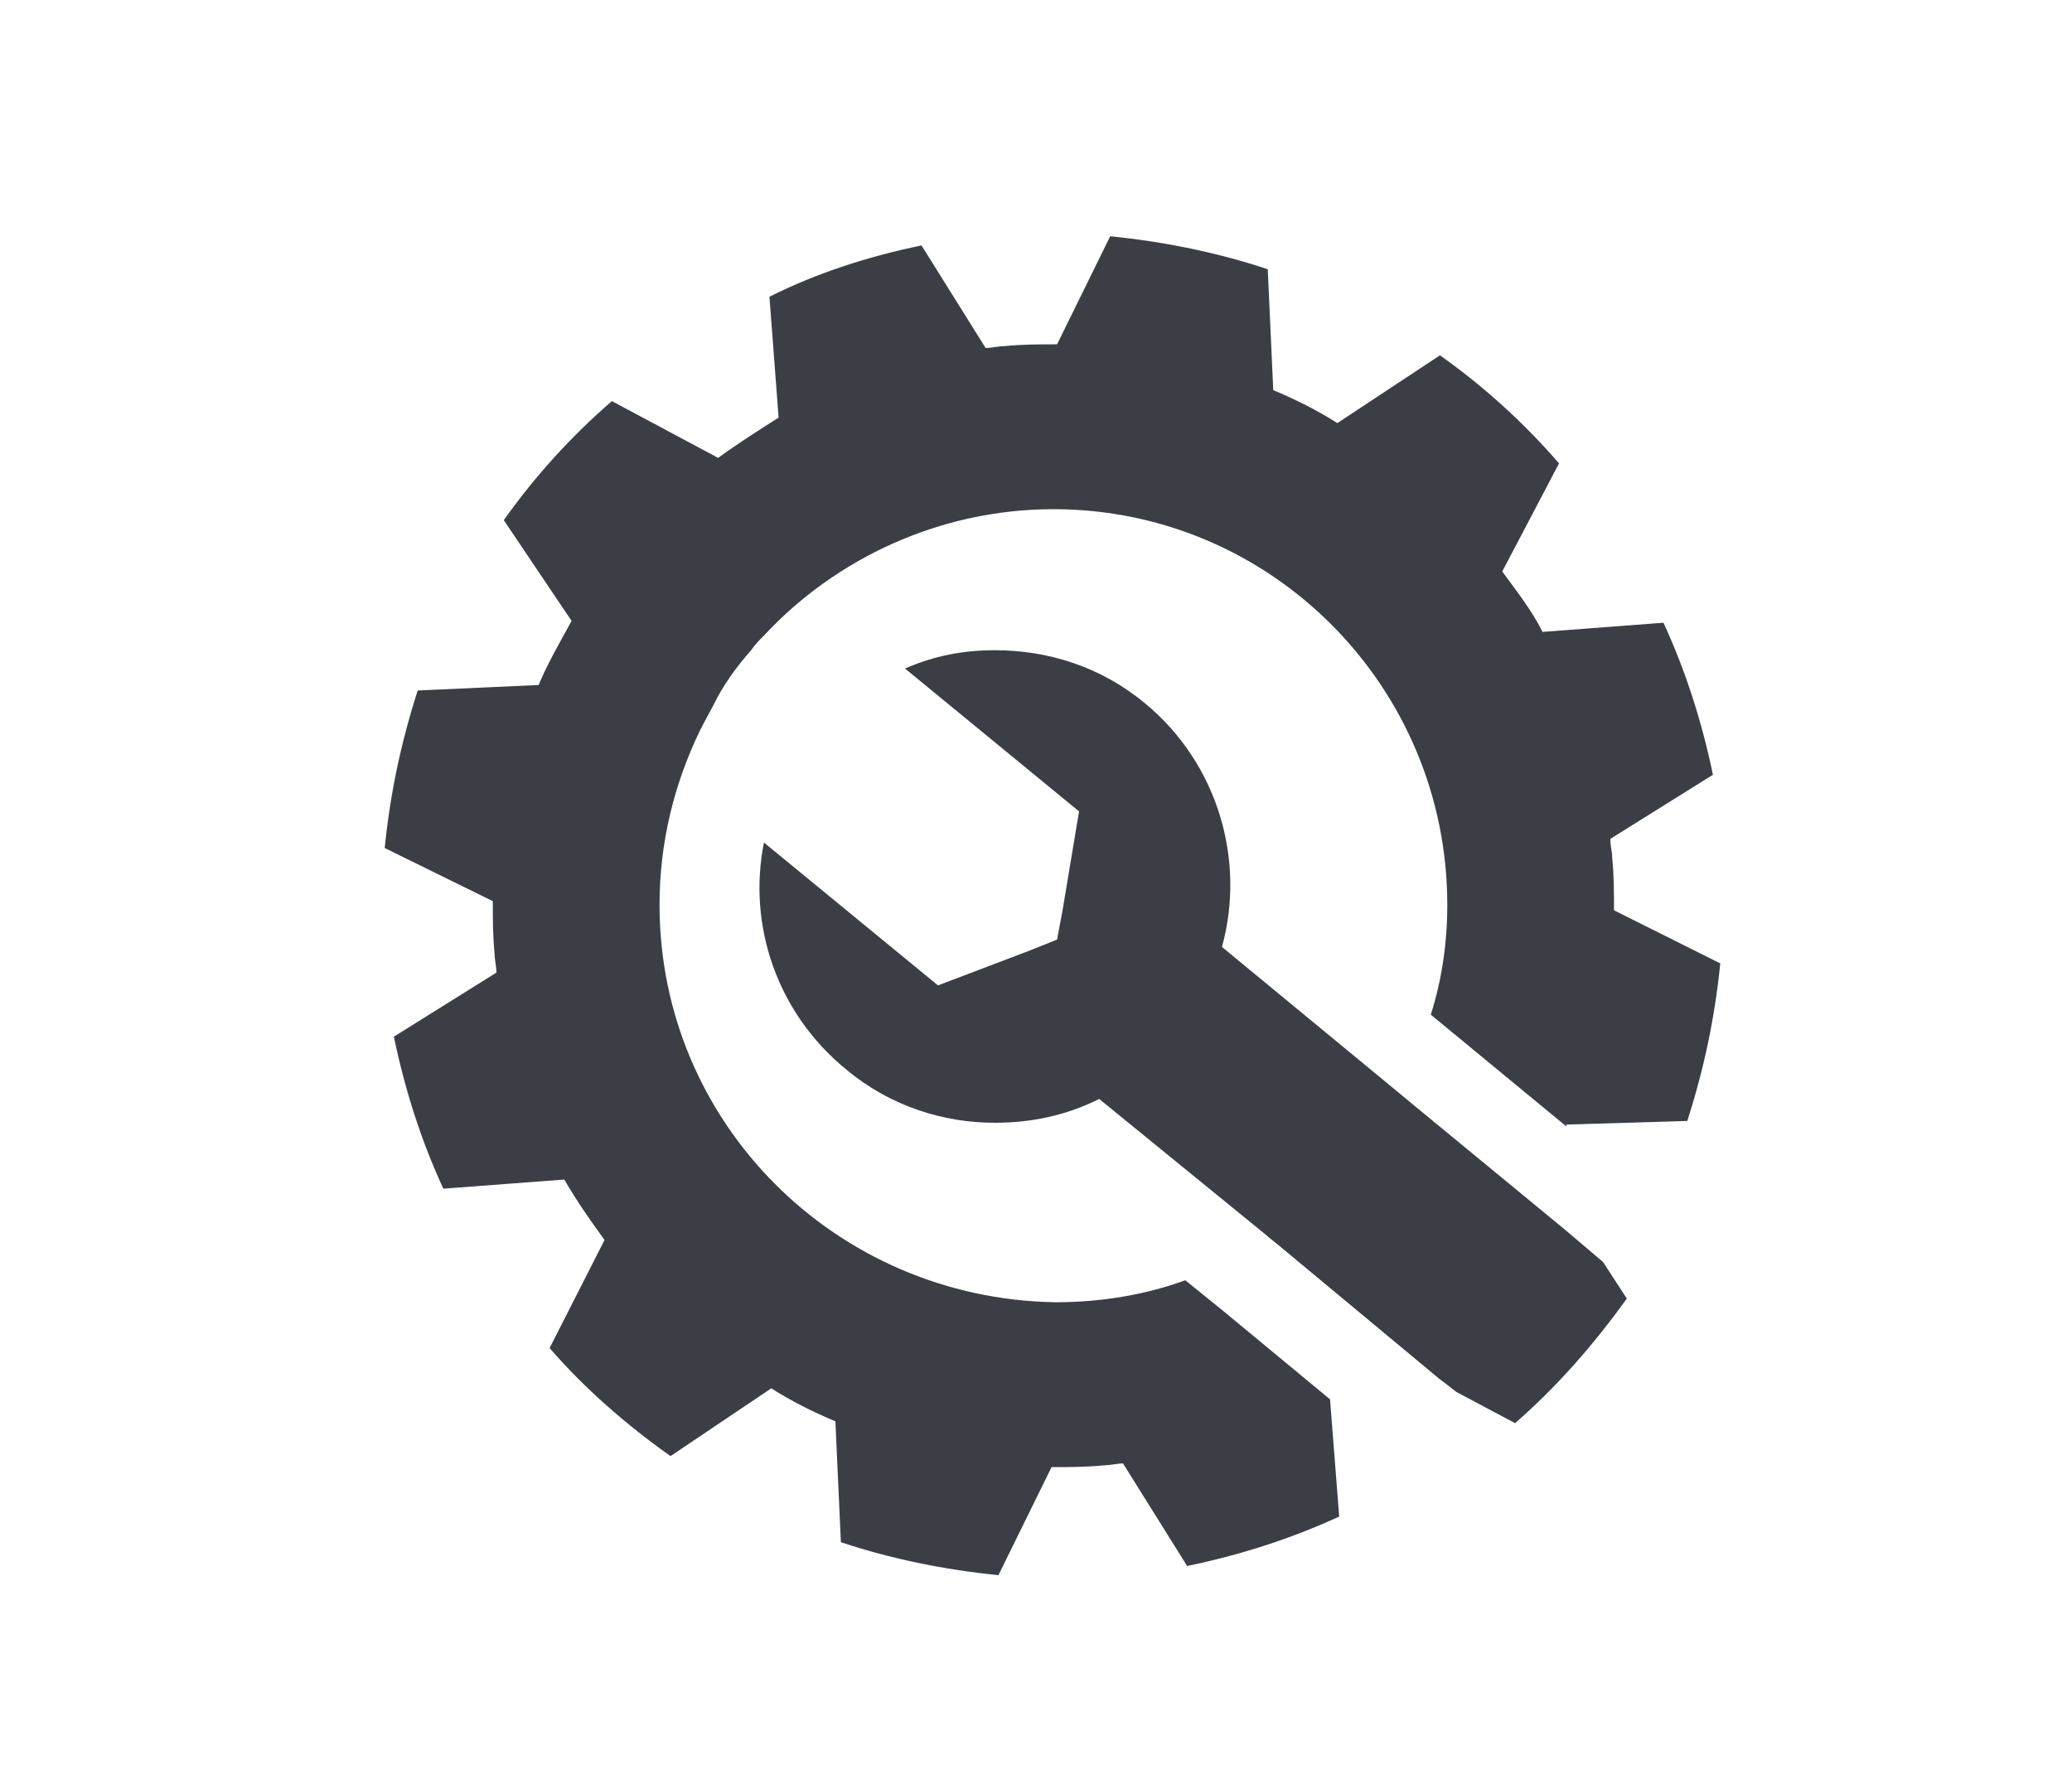
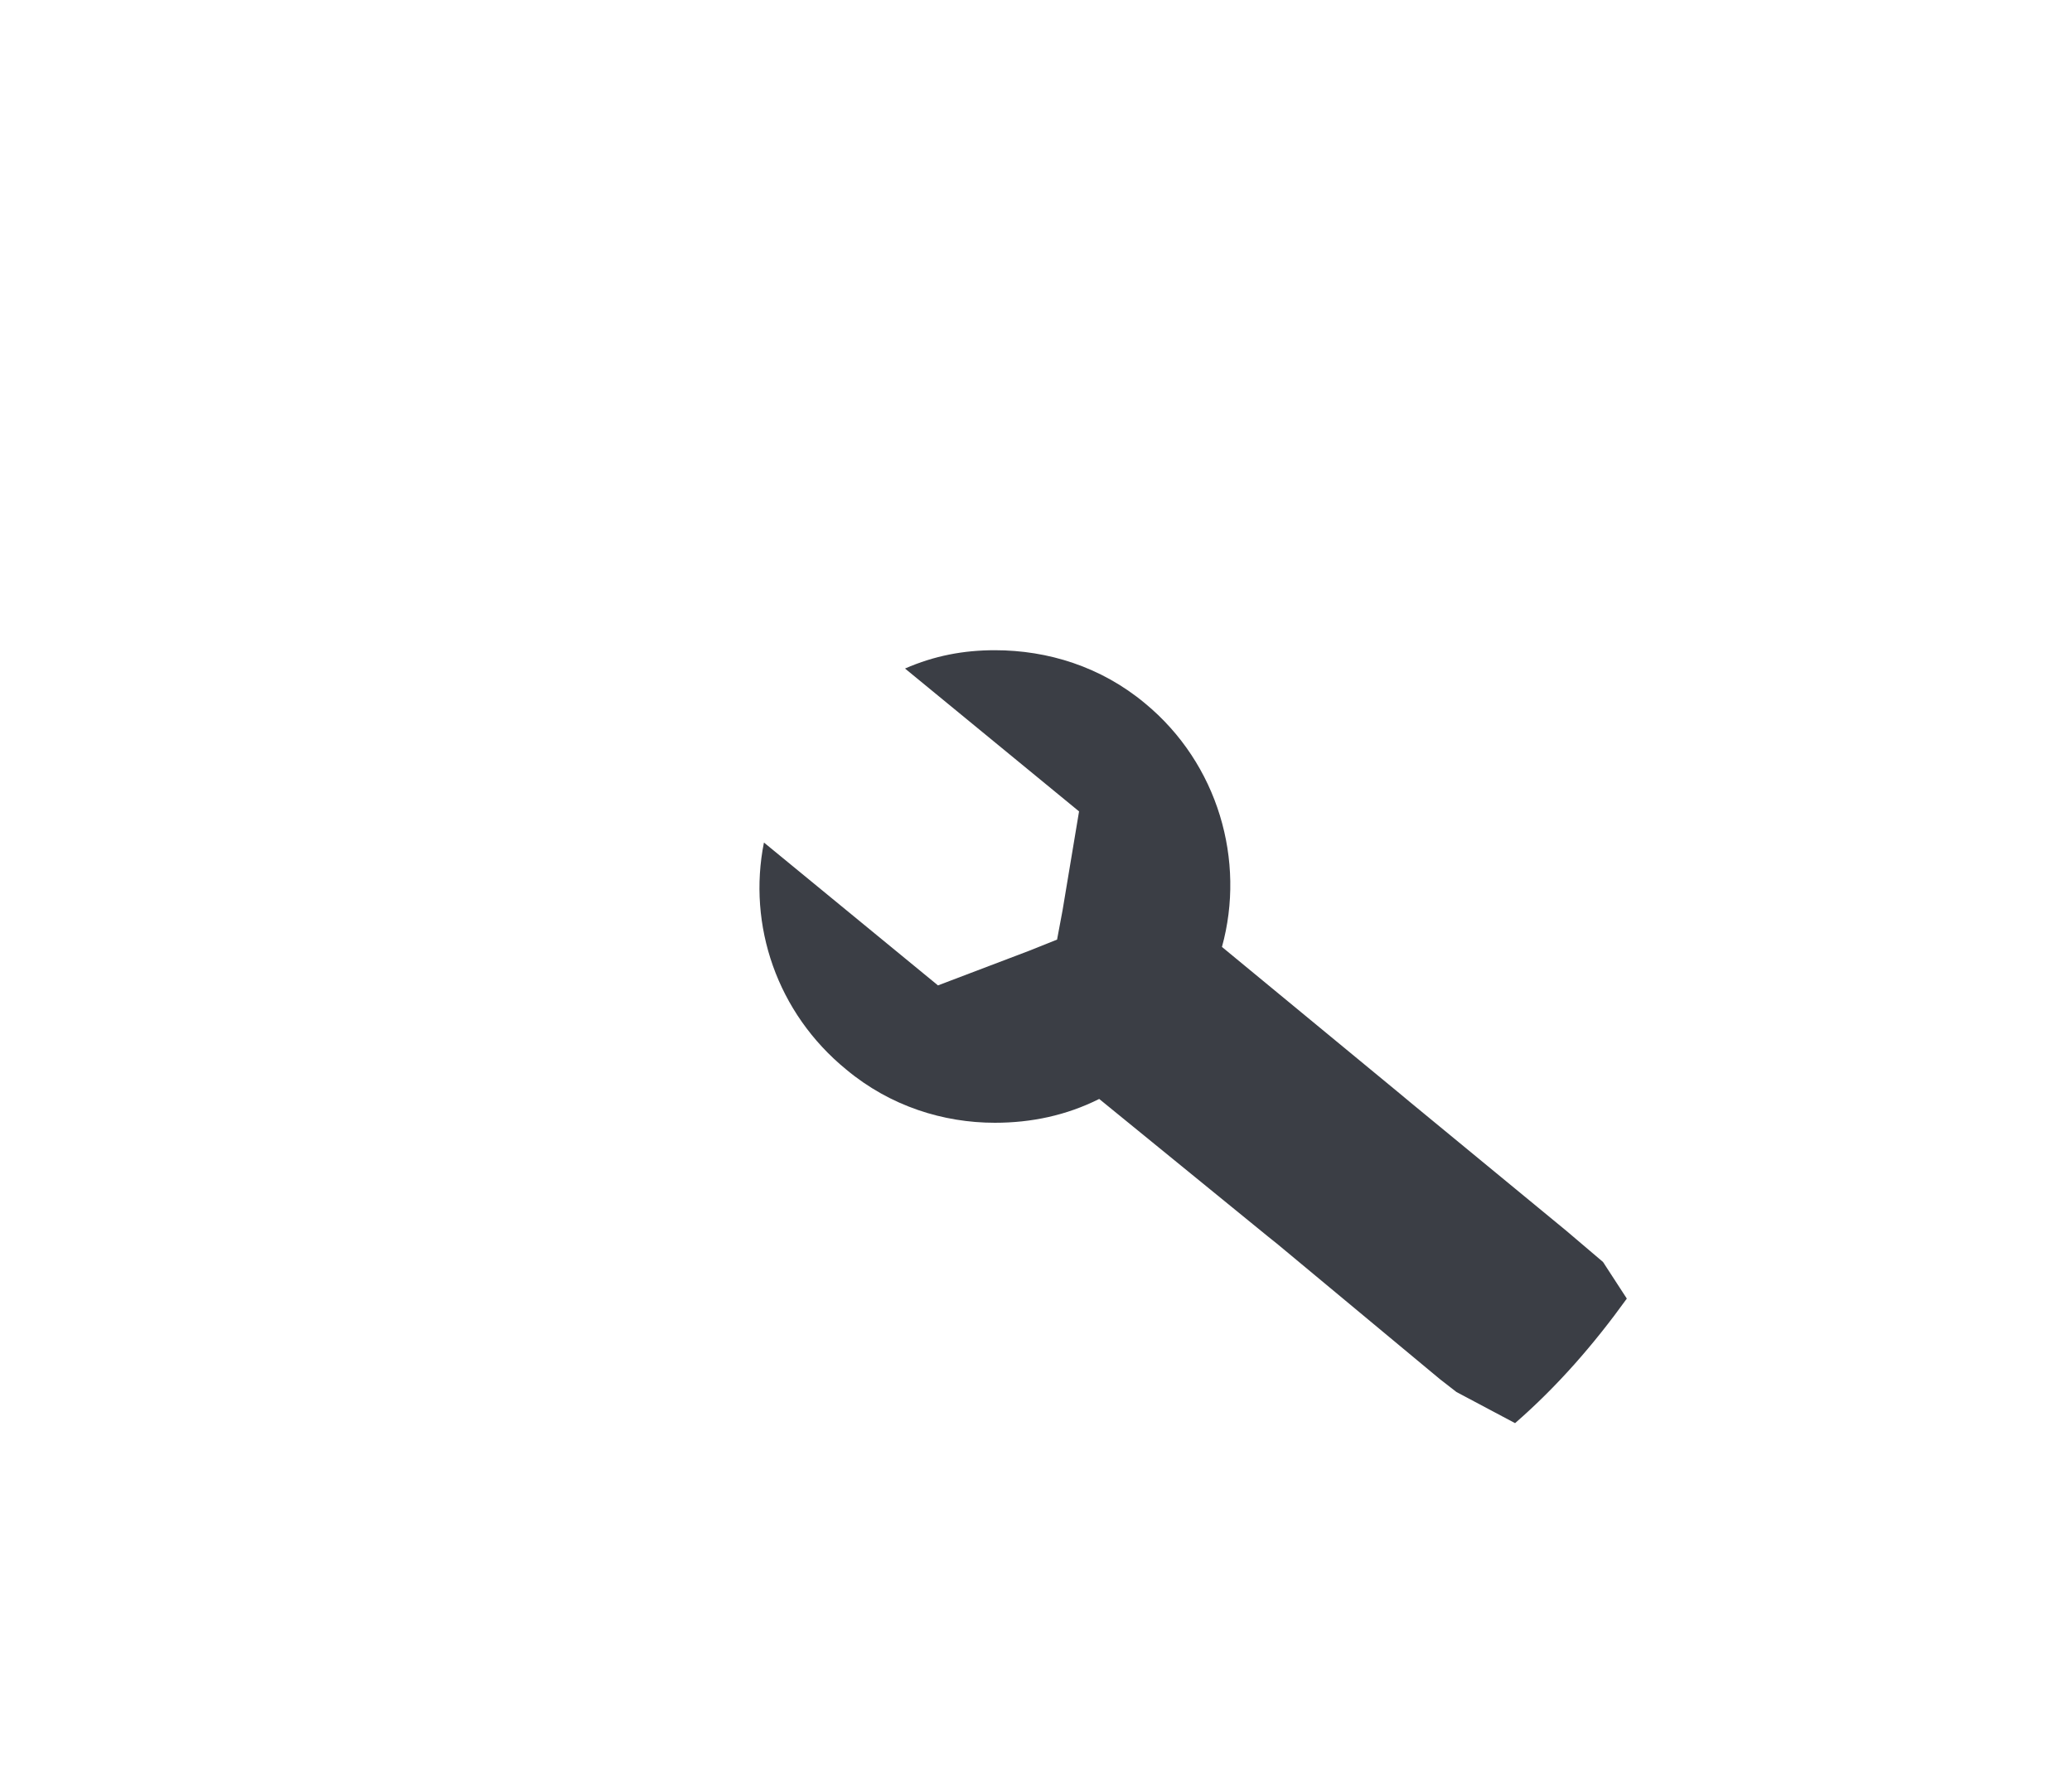
<svg xmlns="http://www.w3.org/2000/svg" version="1.1" id="Calque_1" x="0px" y="0px" viewBox="0 0 113.1 97.4" style="enable-background:new 0 0 113.1 97.4;" xml:space="preserve">
  <style type="text/css">
	.st0{fill:#3B3E45;}
</style>
  <g>
    <g>
-       <path class="st0" d="M86.3,68.5l-0.8-1.2l-8.5-7l-0.6-0.5c-0.1,0.1-0.1,0.3-0.2,0.4c-1.7,3-4.1,5.5-7,7.3l0.5,0.4l8.9,7.4l0,0    l3.1,1.6c2.2-1.9,4.2-4.1,5.9-6.6L86.3,68.5z M88.1,49.7c0-0.9,0-1.9-0.1-2.9c0-0.3-0.1-0.6-0.1-1l5.6-3.5    c-0.6-2.9-1.5-5.7-2.7-8.3l-6.6,0.5c-0.6-1.2-1.4-2.2-2.2-3.3l3.1-5.9c-1.9-2.2-4.1-4.2-6.5-5.9L73,23.1c-1.1-0.7-2.3-1.3-3.5-1.8    l-0.3-6.6c-2.7-0.9-5.6-1.5-8.6-1.8l-2.9,5.9c-1,0-1.9,0-2.9,0.1c-0.3,0-0.7,0.1-1,0.1l-3.5-5.6c-2.9,0.6-5.7,1.5-8.3,2.8l0.5,6.6    c-1.1,0.7-2.2,1.4-3.3,2.2l-5.8-3.1c-2.2,1.9-4.2,4.1-5.9,6.5l3.7,5.5c-0.6,1.1-1.3,2.3-1.8,3.5l-6.6,0.3    c-0.9,2.8-1.5,5.6-1.8,8.6l5.9,2.9c0,1,0,1.9,0.1,2.9c0,0.3,0.1,0.7,0.1,1l-5.6,3.5c0.6,2.9,1.5,5.7,2.7,8.3l6.6-0.5    c0.7,1.2,1.4,2.2,2.2,3.3l-3,5.9c1.9,2.2,4.2,4.2,6.6,5.9l5.5-3.7c1.1,0.7,2.3,1.3,3.5,1.8l0.3,6.6c2.7,0.9,5.6,1.5,8.6,1.8    l2.9-5.9c1,0,1.9,0,2.9-0.1c0.3,0,0.7-0.1,1-0.1l3.5,5.6c2.9-0.6,5.7-1.5,8.3-2.7l-0.5-6.4l-5.8-4.8l-2.1-1.7    c-2.2,0.8-4.6,1.2-7.1,1.2C45.6,70.9,36,61.3,36,49.4c0-3.4,0.8-6.6,2.2-9.5c0.3-0.6,0.7-1.3,1-1.9c0.5-0.9,1.1-1.7,1.8-2.5    c0.2-0.3,0.5-0.6,0.7-0.8c3.9-4.2,9.6-6.9,15.8-6.9c11.9,0,21.5,9.7,21.5,21.6c0,2.1-0.3,4.1-0.9,6l1.7,1.4l5.7,4.7v-0.1l6.6-0.2    c0.9-2.8,1.5-5.6,1.8-8.6L88.1,49.7z" />
-     </g>
+       </g>
    <g>
      <path class="st0" d="M87.5,68.9l-2-1.7l-8.5-7l-0.6-0.5l-9.7-8c1.3-4.7-0.2-10-4.2-13.3c-2.4-2-5.3-2.9-8.2-2.9    c-1.7,0-3.3,0.3-4.9,1l9.5,7.8L58,49.7l-0.3,1.6l-1.5,0.6l-5,1.9L41.7,46c-0.9,4.5,0.7,9.3,4.5,12.4c2.4,2,5.3,2.9,8.1,2.9    c2,0,3.9-0.4,5.7-1.3l9.2,7.5l0.5,0.4l8.9,7.4l0,0l0.9,0.7l3.2,1.7c2.3-2,4.3-4.3,6.1-6.8L87.5,68.9z" />
    </g>
  </g>
</svg>